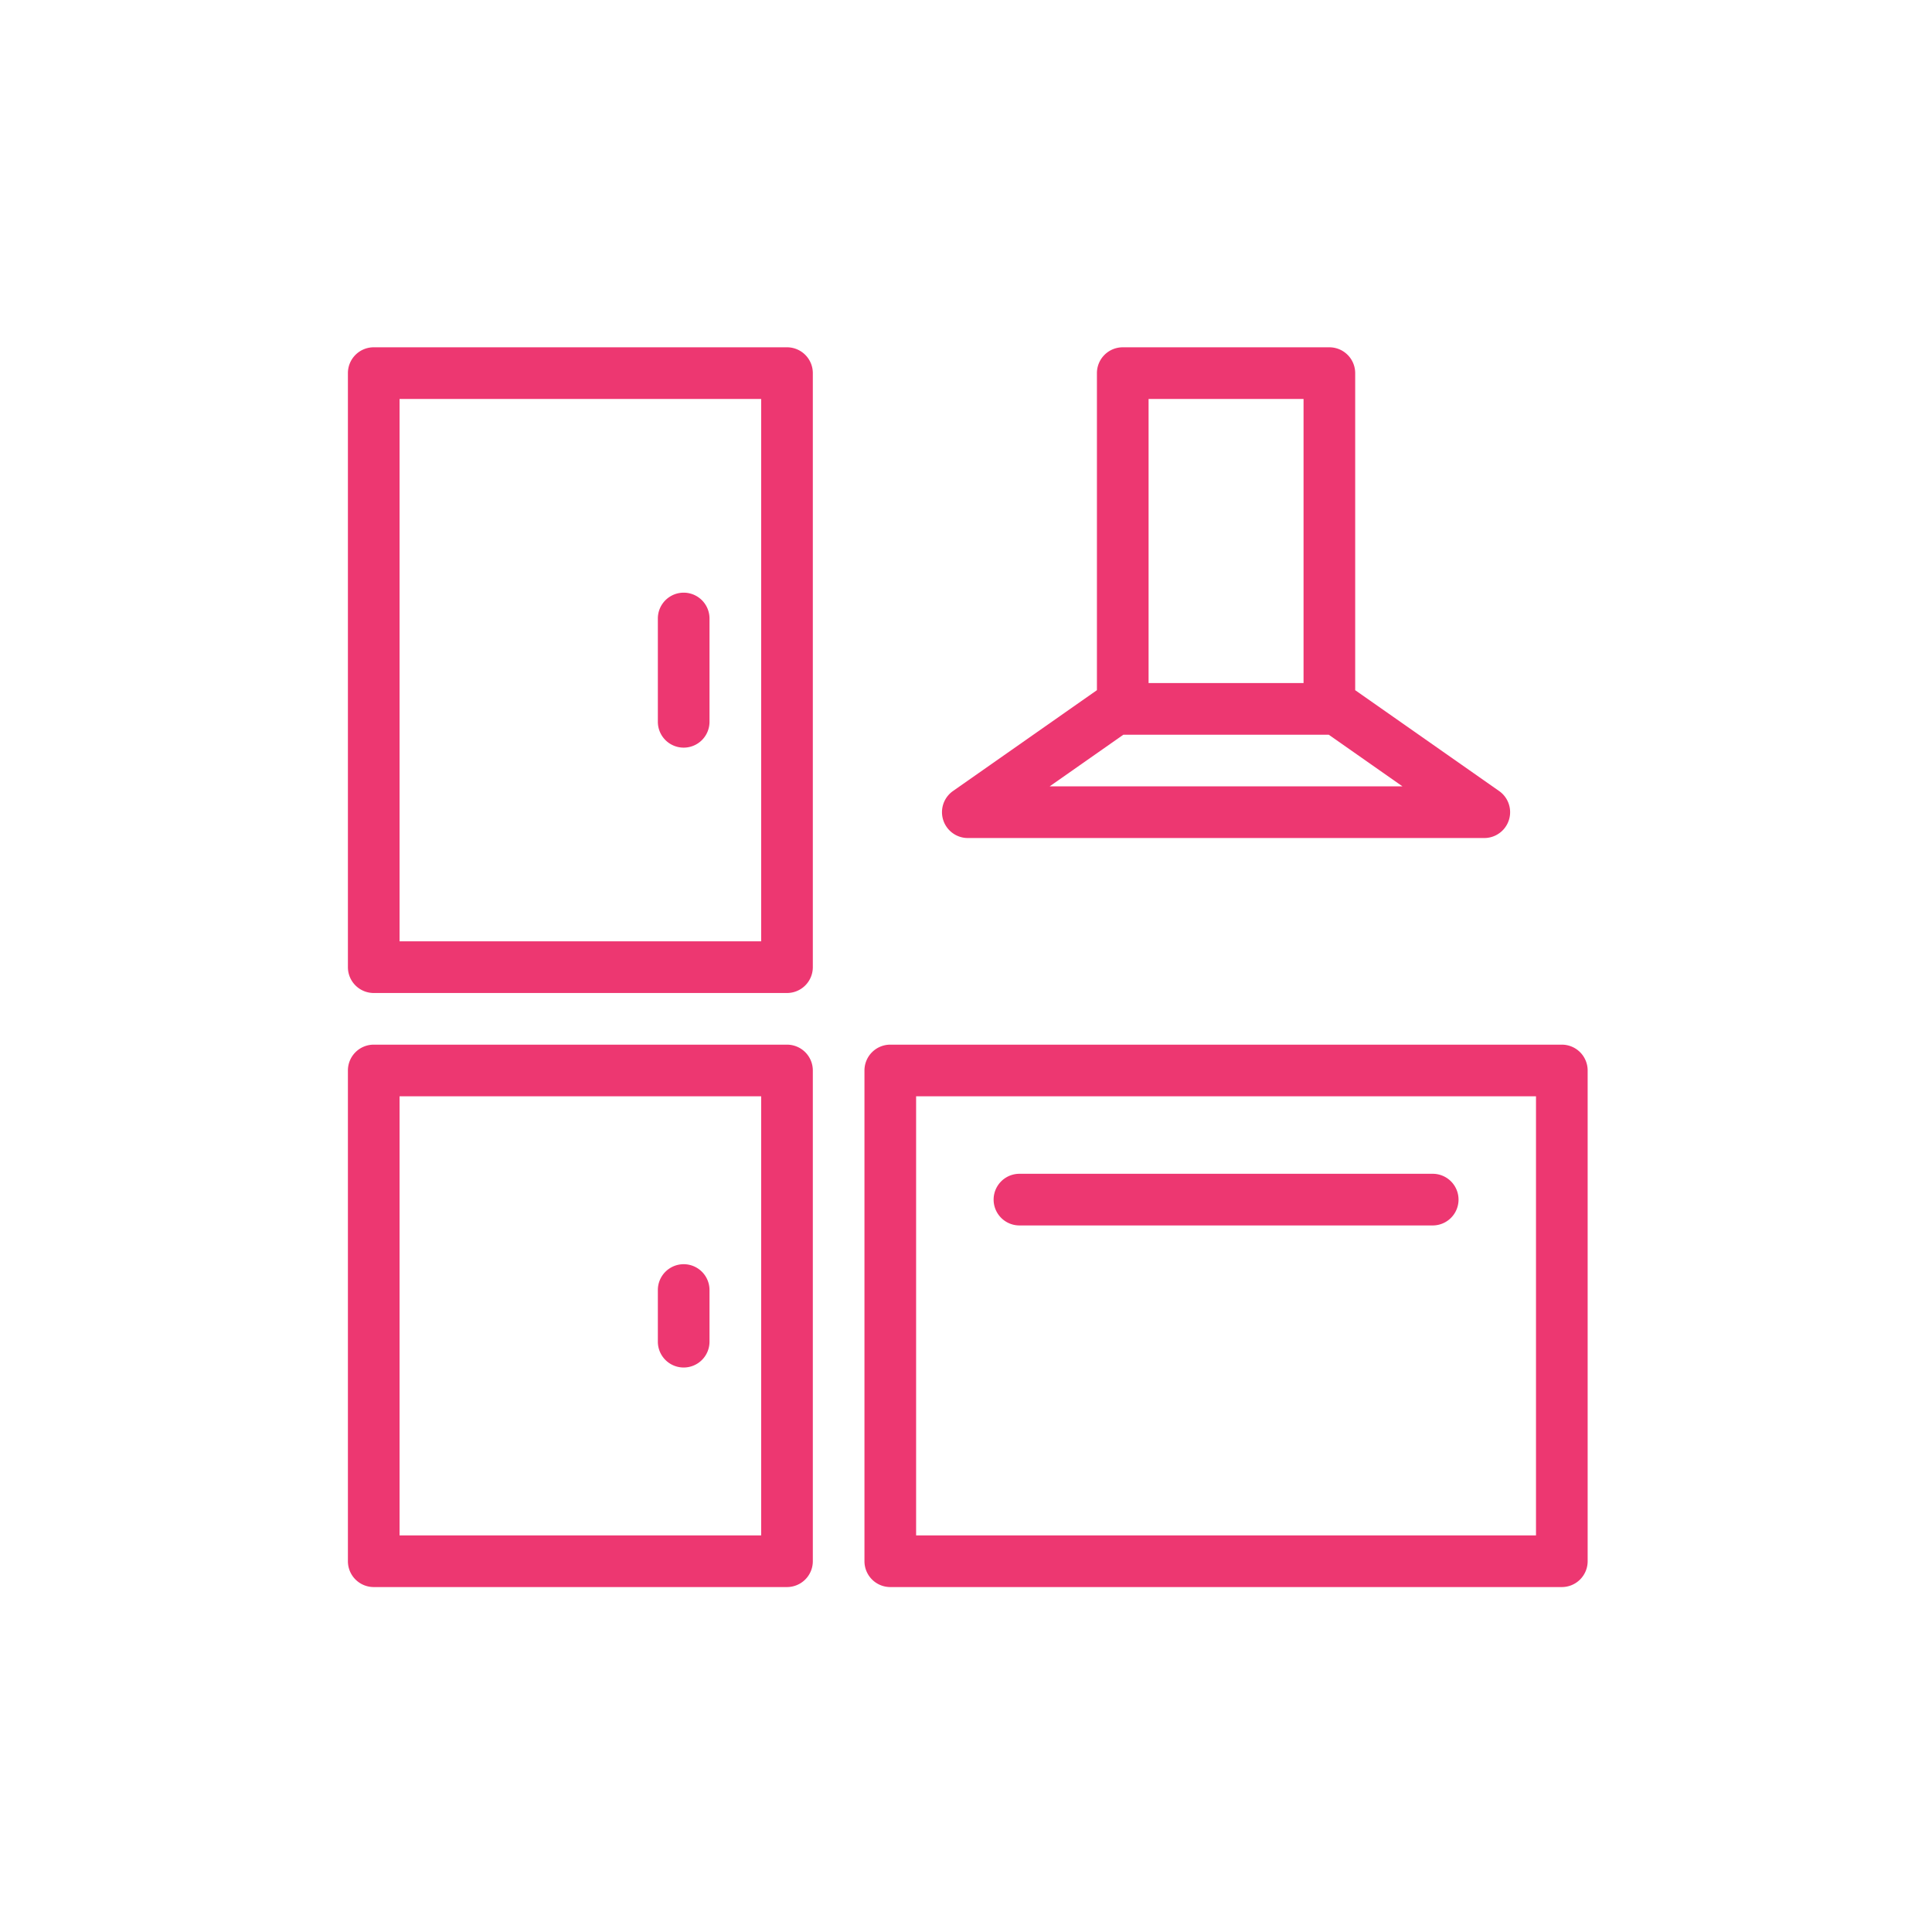
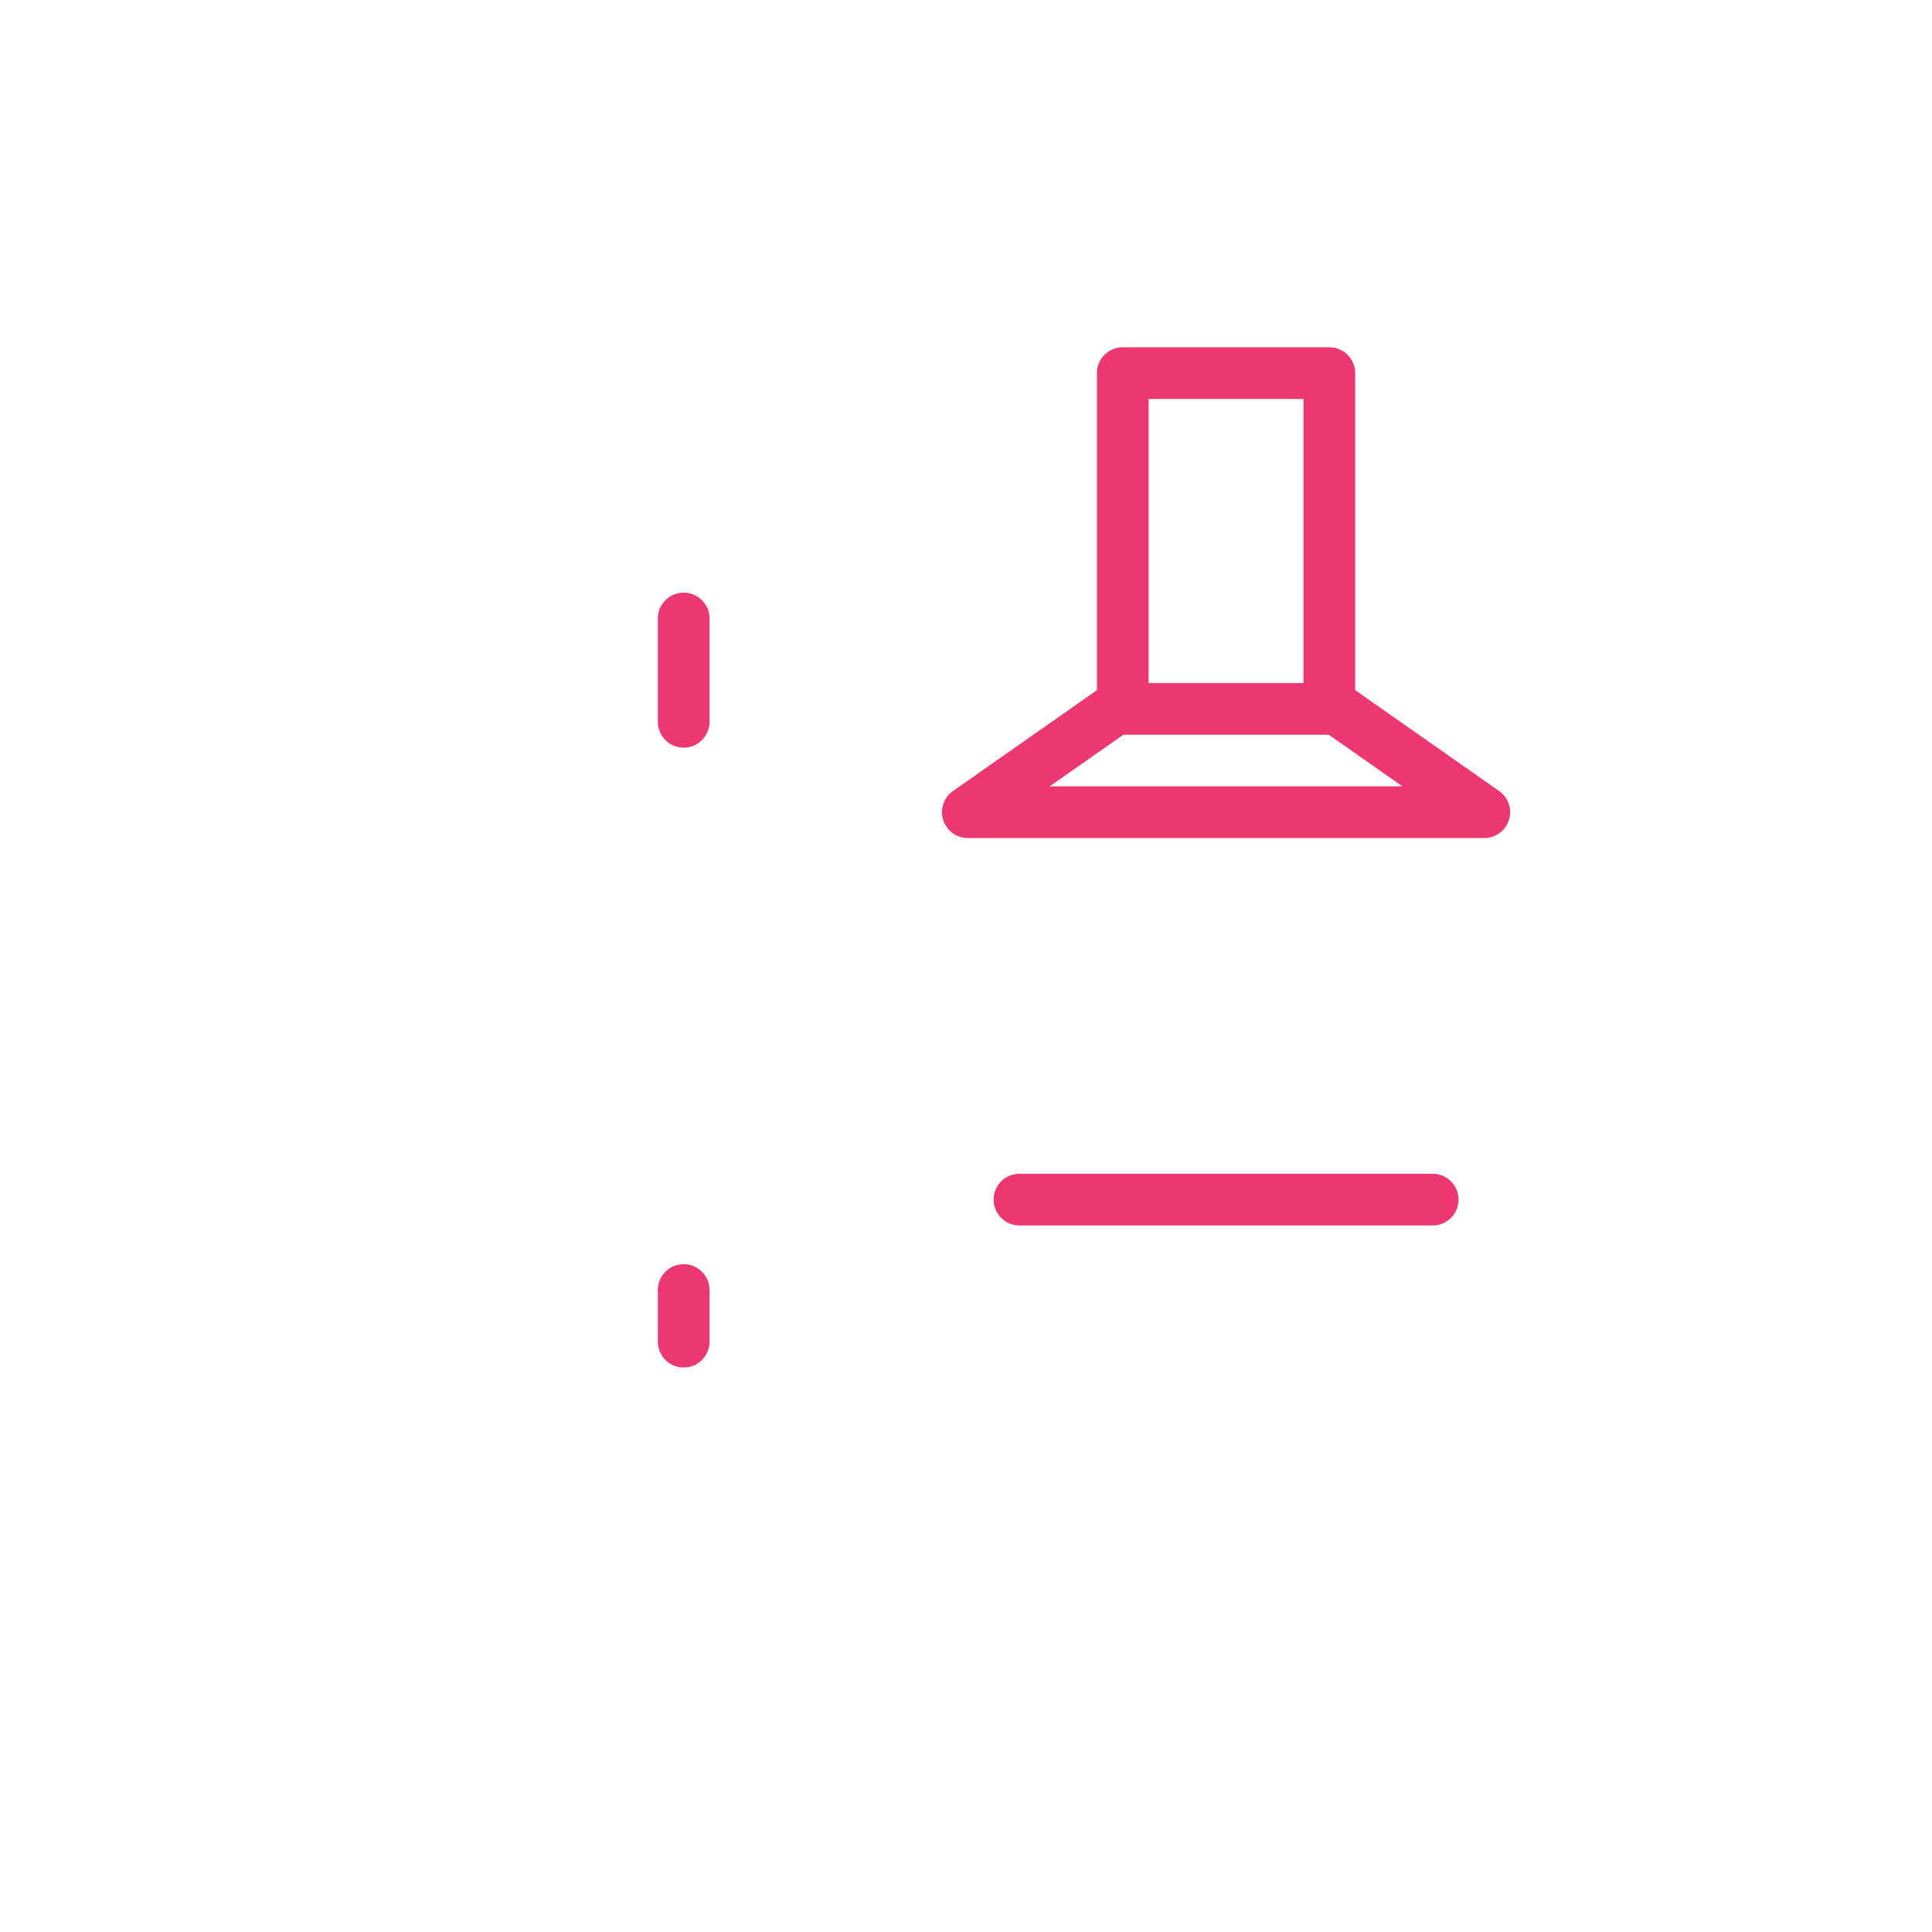
<svg xmlns="http://www.w3.org/2000/svg" width="522" height="522" viewBox="0 0 522 522">
  <g transform="translate(-9002 9435)">
    <rect width="522" height="522" transform="translate(9002 -9435)" fill="#fff" />
    <g transform="translate(9019.636 -9417.53)">
-       <path d="M195,76.363H83.342a6.979,6.979,0,0,0-6.978,6.978V243.847a6.979,6.979,0,0,0,6.978,6.978H195a6.979,6.979,0,0,0,6.978-6.978V83.341A6.979,6.979,0,0,0,195,76.363Zm-6.979,160.506h-97.7V90.321h97.7Z" transform="translate(0)" fill="#ed3771" />
-       <path d="M195,665.45H83.342a6.979,6.979,0,0,0-6.978,6.978V805.021A6.979,6.979,0,0,0,83.342,812H195a6.979,6.979,0,0,0,6.978-6.978V672.428A6.979,6.979,0,0,0,195,665.45Zm-6.979,132.593h-97.7V679.408h97.7Z" transform="translate(0 -400.669)" fill="#ed3771" />
-       <path d="M701.132,665.45H519.692a6.979,6.979,0,0,0-6.978,6.978V805.021A6.979,6.979,0,0,0,519.692,812h181.44a6.979,6.979,0,0,0,6.978-6.978V672.428A6.978,6.978,0,0,0,701.132,665.45Zm-6.978,132.593H526.669V679.408H694.154Z" transform="translate(-296.784 -400.669)" fill="#ed3771" />
      <path d="M585.154,208.959H724.723a6.984,6.984,0,0,0,4-12.693l-38.9-27.255V83.347a6.979,6.979,0,0,0-6.978-6.978H627.022a6.979,6.979,0,0,0-6.978,6.978v85.662l-38.9,27.257a6.984,6.984,0,0,0,4,12.693ZM634,90.324h41.871v76.764H634Zm-6.816,90.722h55.5L702.6,195H607.272Z" transform="translate(-341.306 -0.004)" fill="#ed3771" />
      <path d="M628.8,788.5H740.458a6.978,6.978,0,0,0,0-13.956H628.8a6.978,6.978,0,0,0,0,13.956Z" transform="translate(-370.996 -474.872)" fill="#ed3771" />
      <path d="M345.162,878.824a6.979,6.979,0,0,0,6.978-6.978V857.889a6.978,6.978,0,1,0-13.956,0v13.957A6.979,6.979,0,0,0,345.162,878.824Z" transform="translate(-178.077 -526.81)" fill="#ed3771" />
      <path d="M345.162,325.515a6.979,6.979,0,0,0,6.978-6.978V290.623a6.978,6.978,0,0,0-13.956,0v27.914A6.979,6.979,0,0,0,345.162,325.515Z" transform="translate(-178.077 -140.983)" fill="#ed3771" />
    </g>
  </g>
</svg>